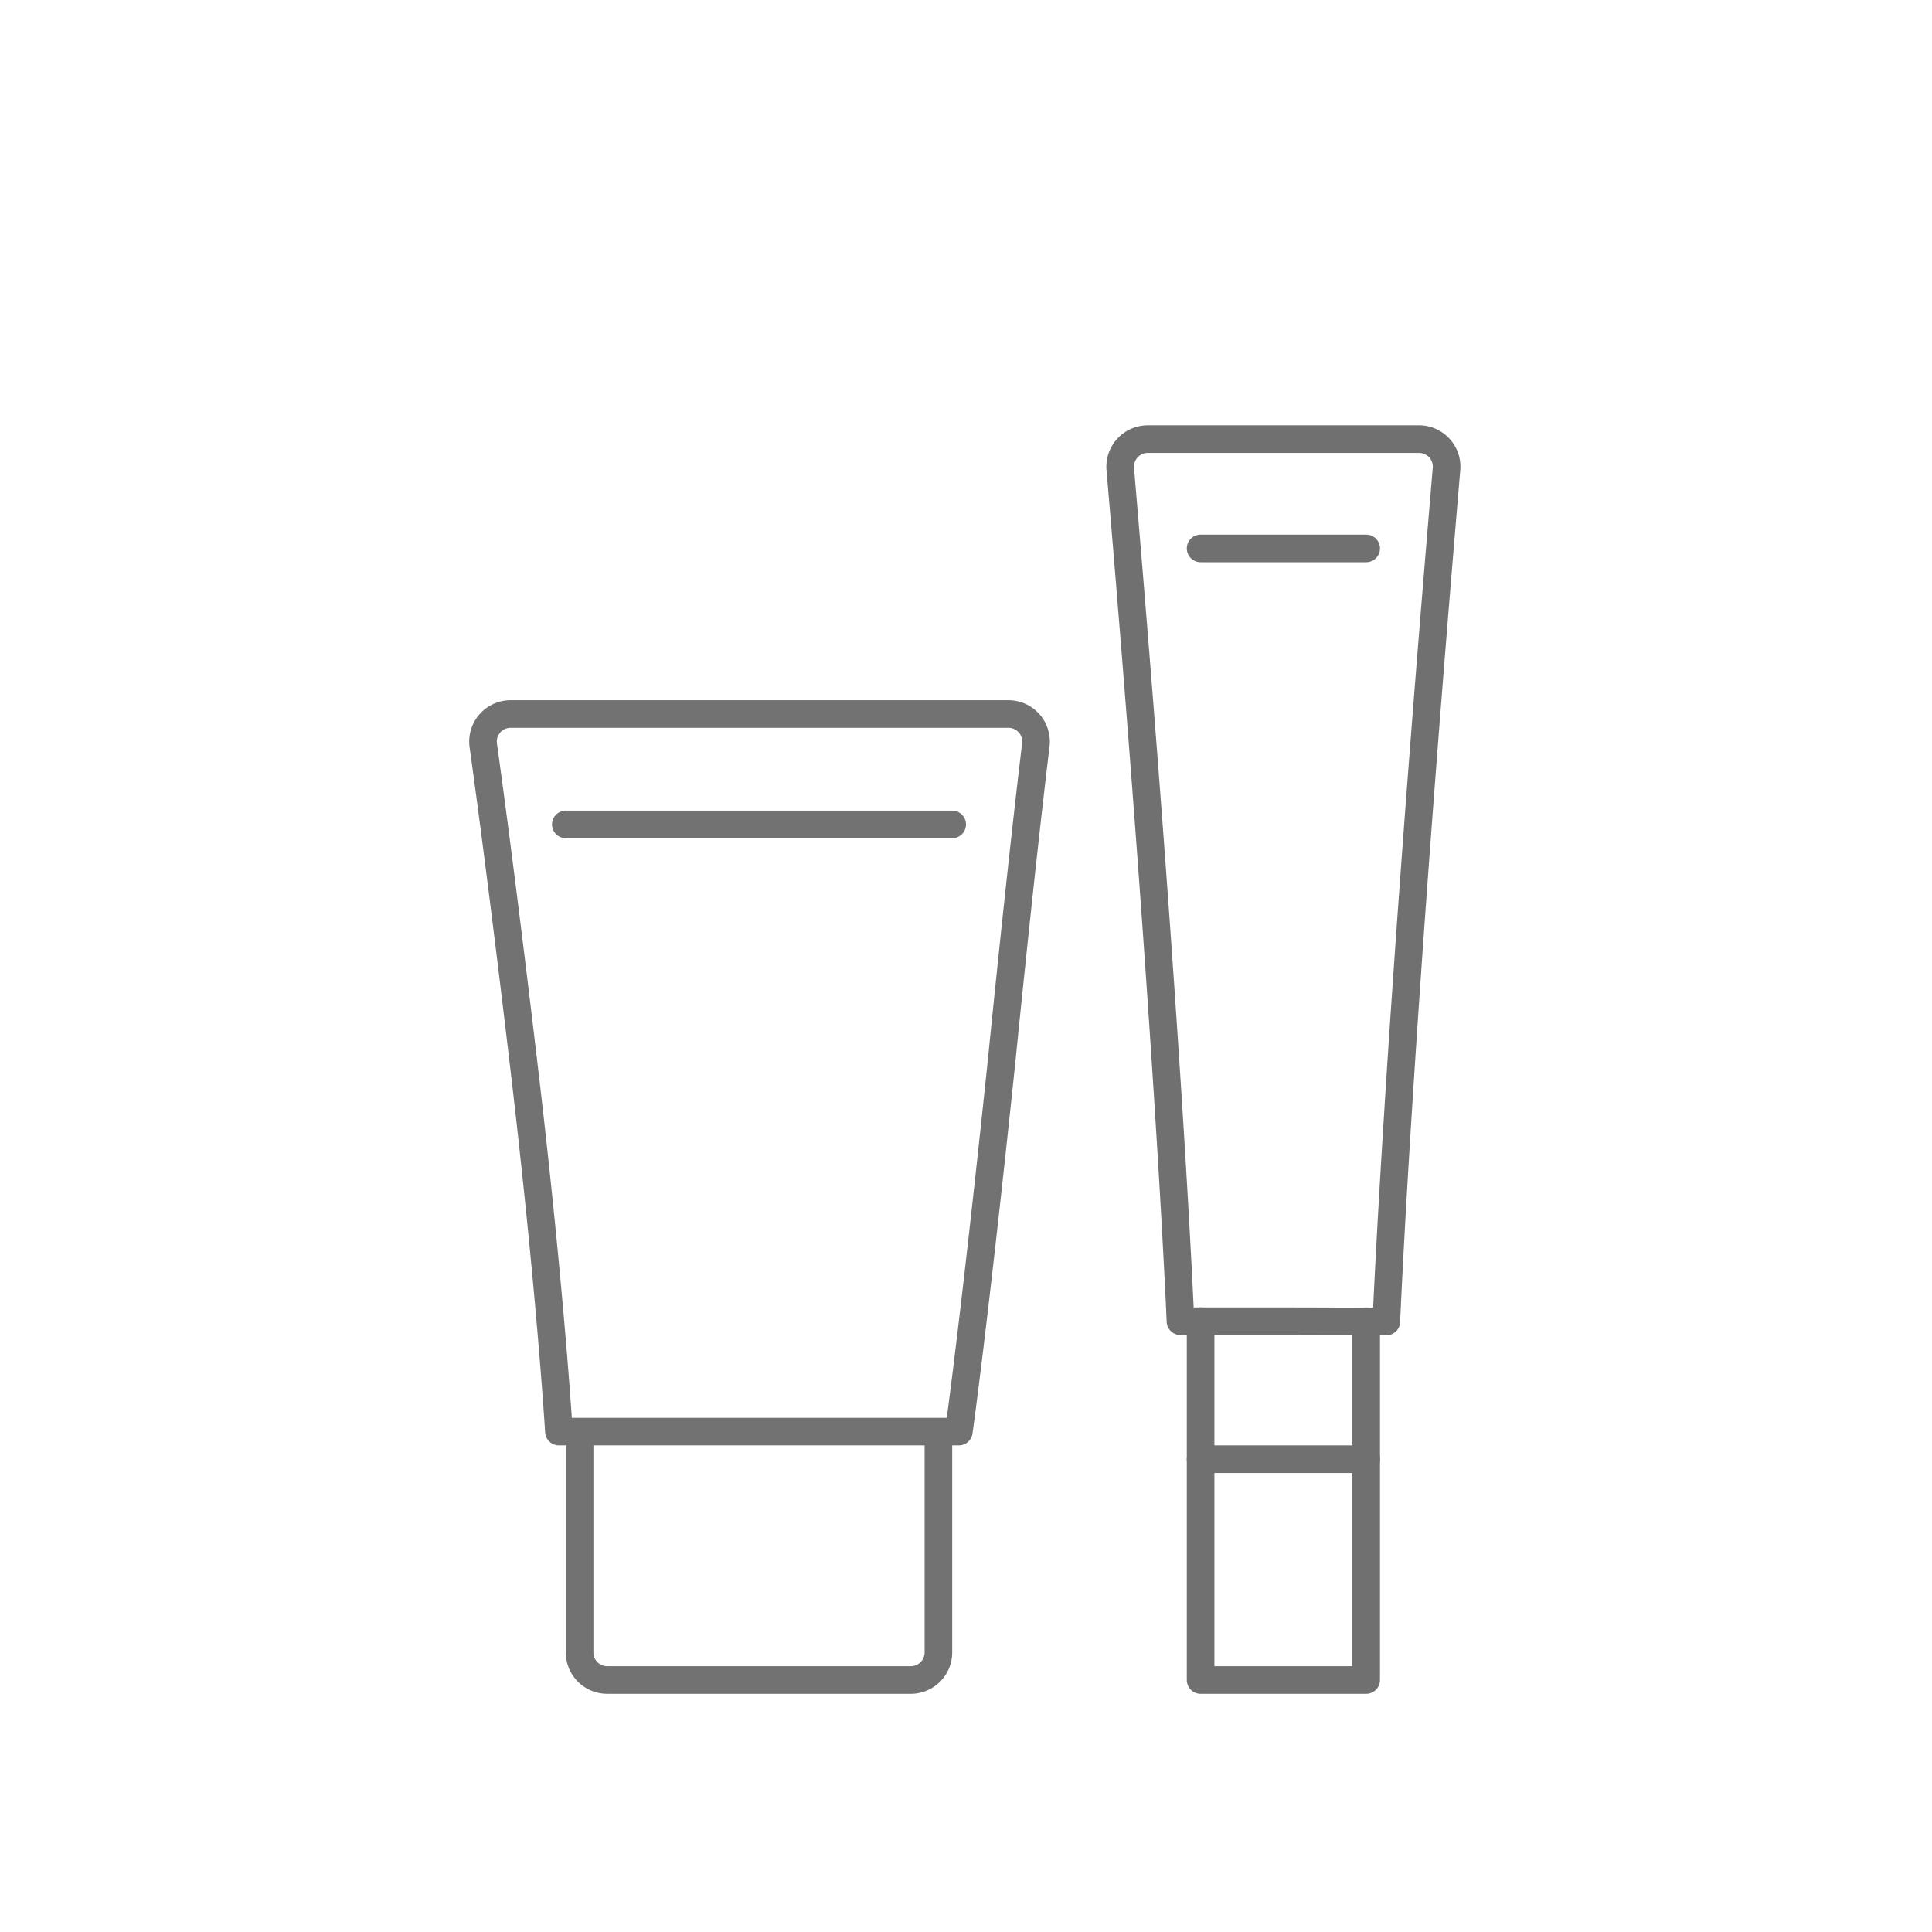
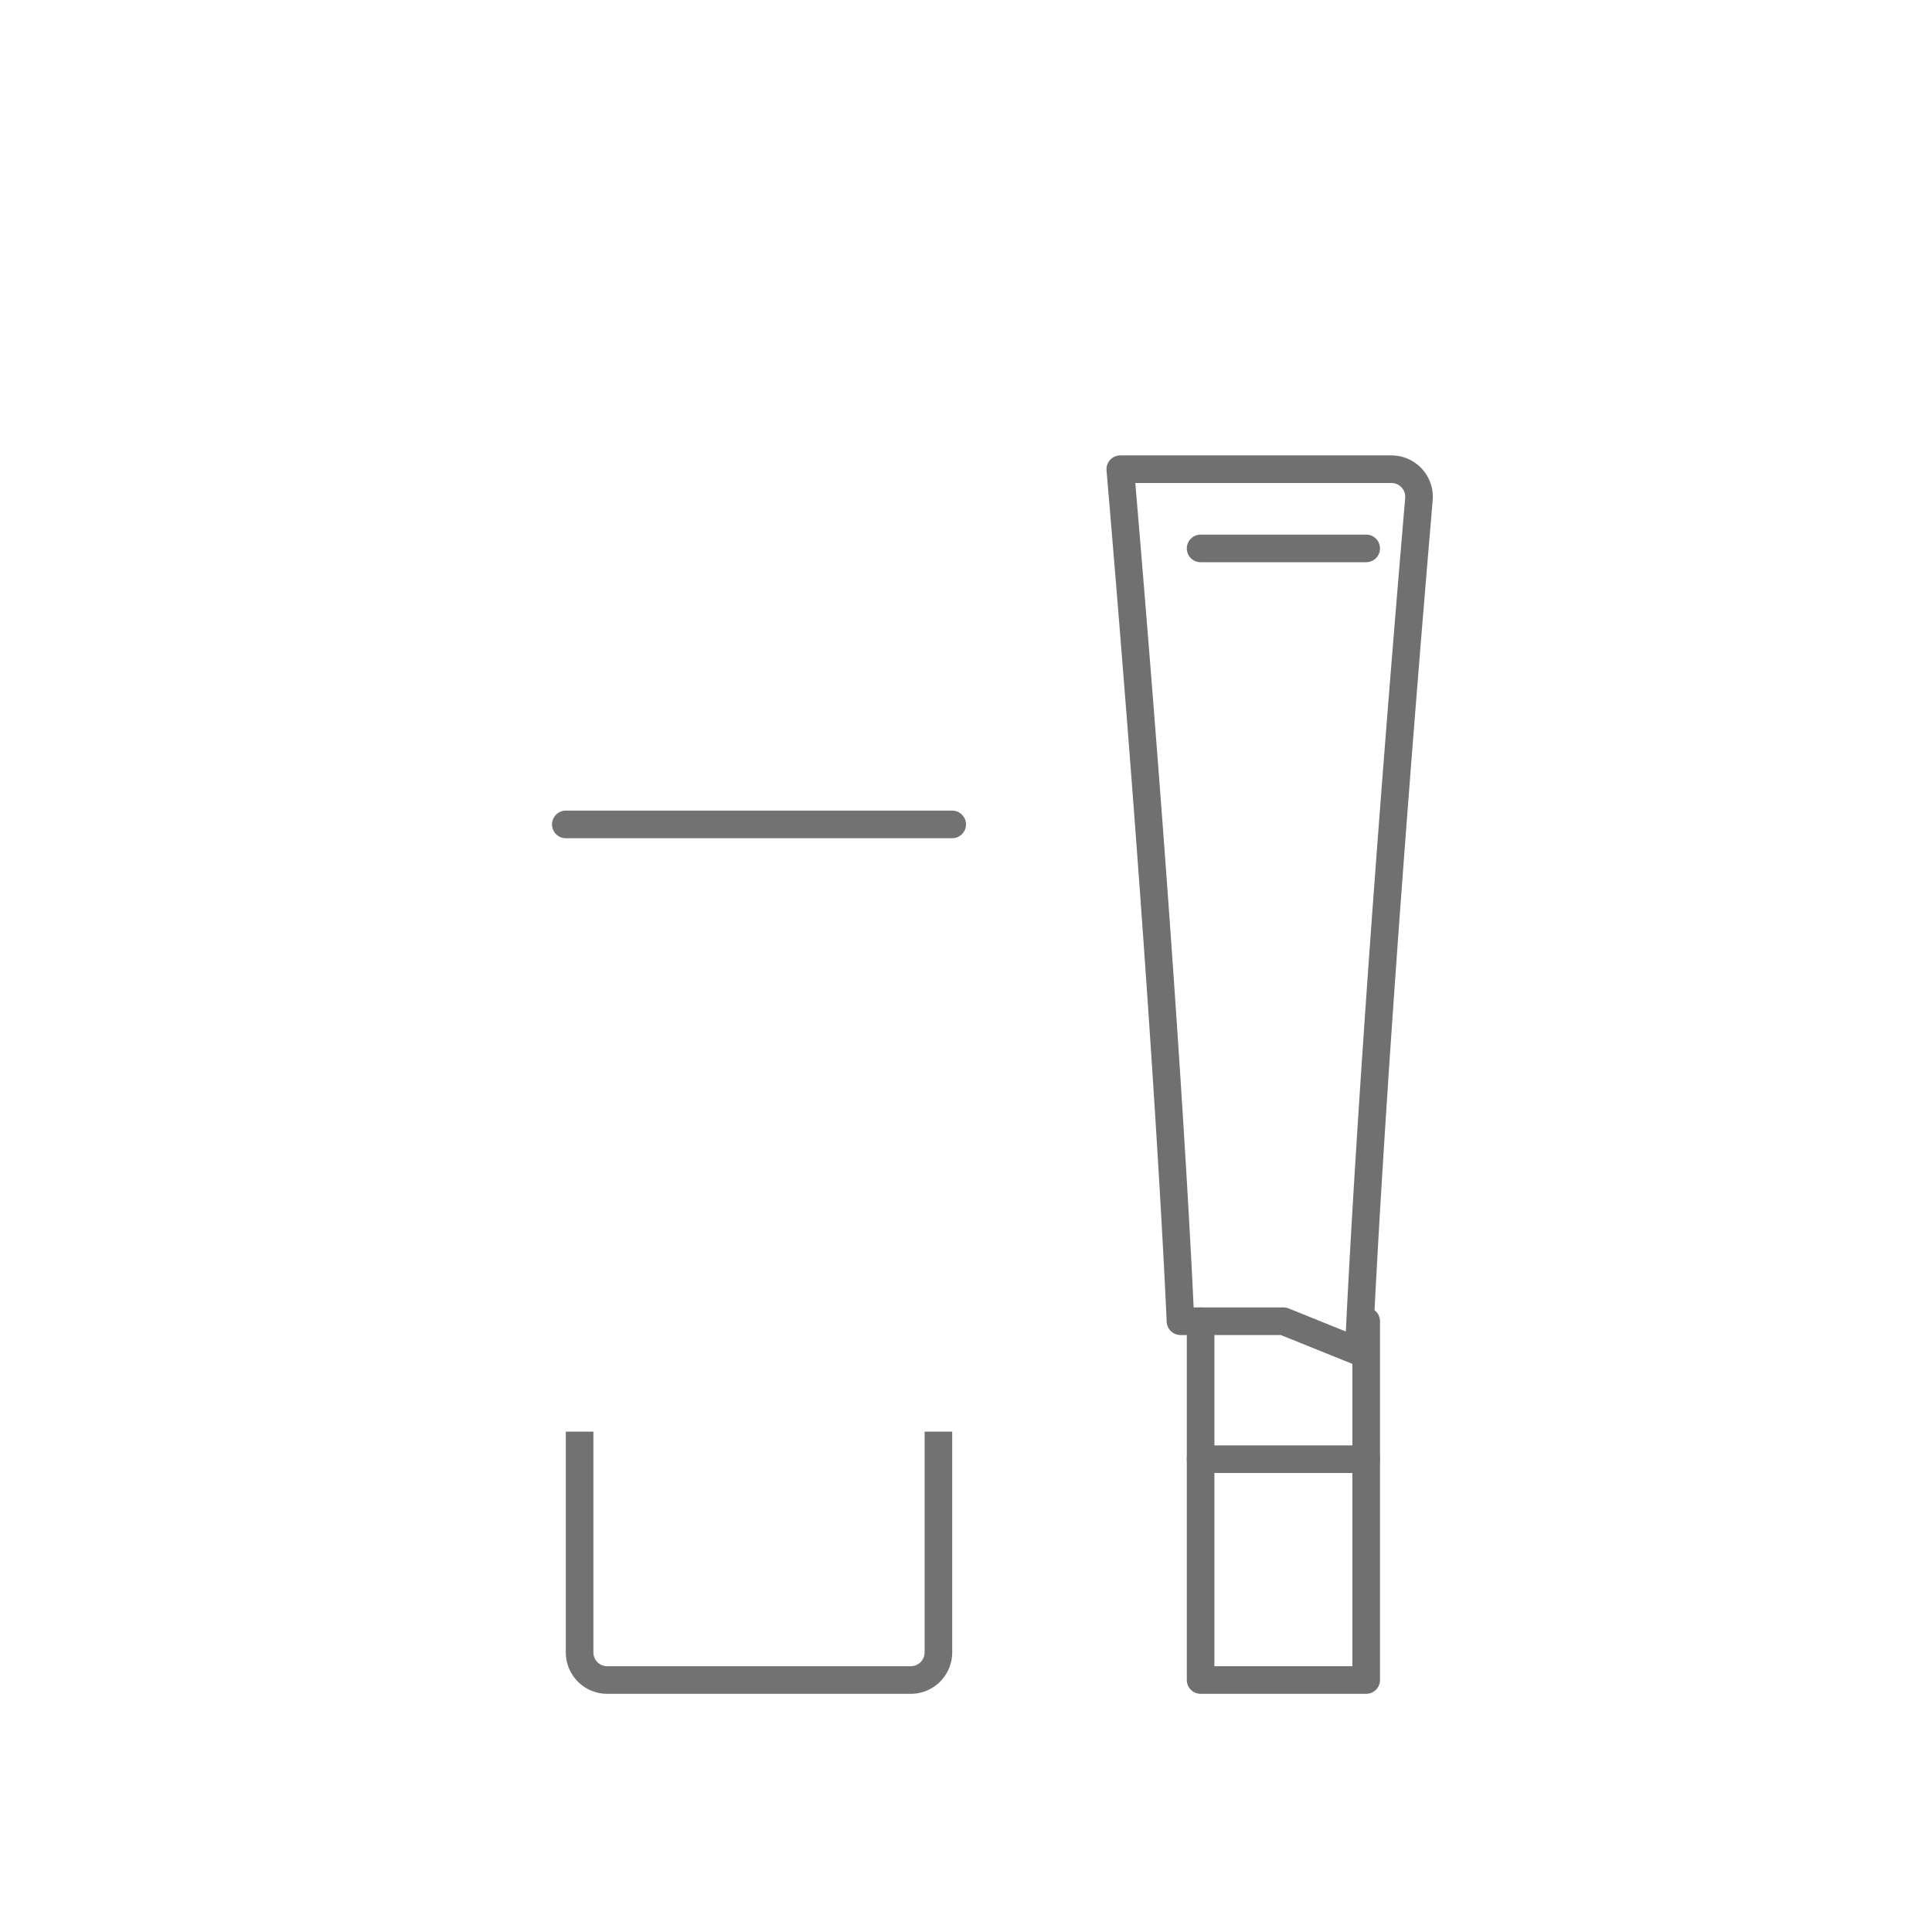
<svg xmlns="http://www.w3.org/2000/svg" width="70" height="70" viewBox="0 0 70 70">
  <rect width="70" height="70" fill="none" />
  <path d="M34,51.87h0v8a1,1,0,0,1-1,1H22a1,1,0,0,1-1-1v-8h0" fill="none" stroke="#727272" stroke-miterlimit="10" stroke-width="1" />
-   <path d="M34.74,51.87H20.25s-.31-5.2-1.29-13.43c-.68-5.75-1.2-9.64-1.45-11.43a1,1,0,0,1,1-1.14H36.53a1,1,0,0,1,1,1.12c-.19,1.58-.59,5-1.24,11.45C35.29,48,34.74,51.87,34.74,51.87Z" fill="none" stroke="#727272" stroke-linejoin="round" stroke-width="1" />
  <path d="M20.5,29.87h14" fill="none" stroke="#727272" stroke-linecap="round" stroke-width="1" />
-   <path d="M46.5,47.87H42.77S42.36,37.79,40.59,17a1,1,0,0,1,1-1.09h9.82a1,1,0,0,1,1,1.09c-1.77,20.8-2.18,30.88-2.18,30.88Z" fill="none" stroke="#707070" stroke-linecap="round" stroke-linejoin="round" stroke-width="1" />
+   <path d="M46.5,47.87H42.77S42.36,37.79,40.59,17h9.82a1,1,0,0,1,1,1.09c-1.77,20.8-2.18,30.88-2.18,30.88Z" fill="none" stroke="#707070" stroke-linecap="round" stroke-linejoin="round" stroke-width="1" />
  <path d="M43.5,52.87v8h6v-8" fill="none" stroke="#707070" stroke-linecap="round" stroke-linejoin="round" stroke-width="1" />
  <path d="M43.5,47.87v5h6v-5" fill="none" stroke="#707070" stroke-linecap="round" stroke-linejoin="round" stroke-width="1" />
  <path d="M43.5,19.87h6" fill="none" stroke="#707070" stroke-linecap="round" stroke-width="1" />
</svg>